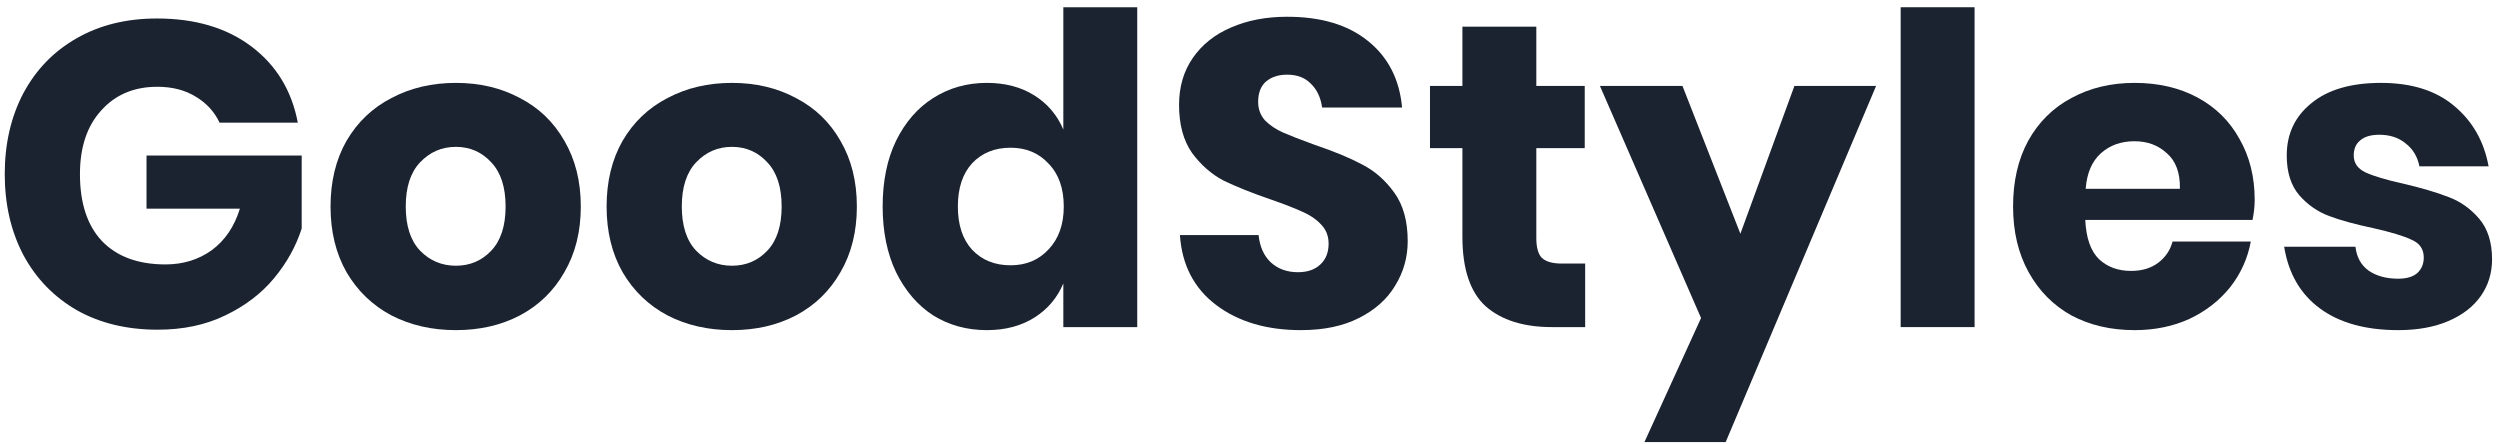
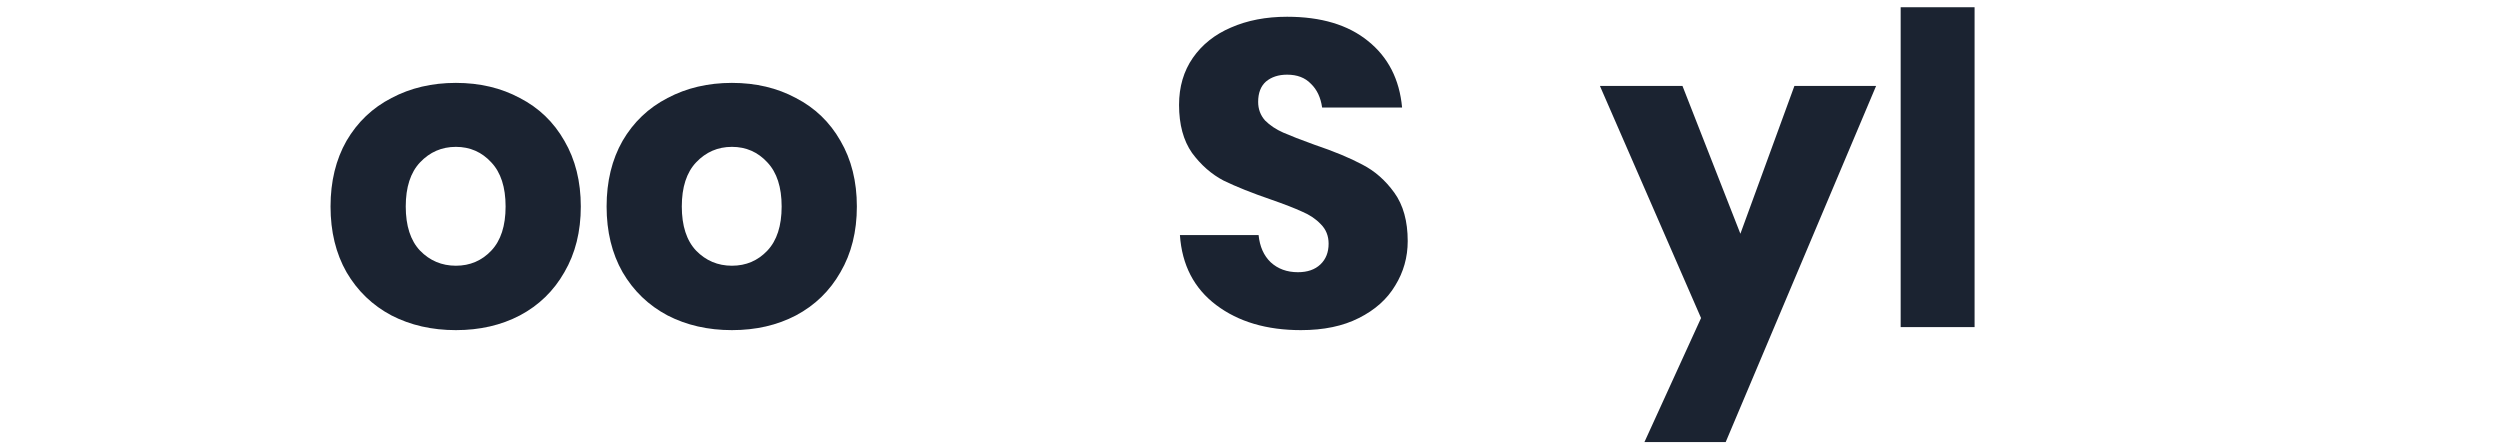
<svg xmlns="http://www.w3.org/2000/svg" width="214" height="38" viewBox="0 0 214 38" fill="none">
-   <path d="M13.43 1.582C16.711 1.582 19.412 2.384 21.533 3.987C23.654 5.59 24.974 7.761 25.492 10.499H18.795C18.351 9.562 17.673 8.822 16.76 8.279C15.847 7.712 14.75 7.428 13.467 7.428C11.469 7.428 9.866 8.106 8.657 9.463C7.448 10.795 6.844 12.608 6.844 14.902C6.844 17.393 7.473 19.305 8.731 20.637C10.014 21.969 11.827 22.635 14.17 22.635C15.675 22.635 16.994 22.228 18.129 21.414C19.264 20.575 20.065 19.391 20.534 17.862H12.542V13.311H25.825V19.564C25.332 21.093 24.542 22.512 23.457 23.819C22.372 25.126 20.978 26.187 19.276 27.001C17.599 27.815 15.675 28.222 13.504 28.222C10.865 28.222 8.558 27.667 6.585 26.557C4.612 25.422 3.082 23.844 1.997 21.821C0.936 19.798 0.406 17.492 0.406 14.902C0.406 12.312 0.936 10.006 1.997 7.983C3.082 5.96 4.599 4.394 6.548 3.284C8.521 2.149 10.815 1.582 13.43 1.582Z" fill="#1B2331" />
  <path d="M39.024 7.095C41.071 7.095 42.896 7.527 44.5 8.39C46.128 9.229 47.398 10.45 48.311 12.053C49.248 13.656 49.717 15.531 49.717 17.677C49.717 19.823 49.248 21.698 48.311 23.301C47.398 24.904 46.128 26.138 44.5 27.001C42.896 27.84 41.071 28.259 39.024 28.259C36.976 28.259 35.139 27.84 33.511 27.001C31.883 26.138 30.6 24.904 29.663 23.301C28.75 21.698 28.294 19.823 28.294 17.677C28.294 15.531 28.75 13.656 29.663 12.053C30.6 10.45 31.883 9.229 33.511 8.39C35.139 7.527 36.976 7.095 39.024 7.095ZM39.024 12.571C37.815 12.571 36.791 13.015 35.953 13.903C35.139 14.766 34.732 16.024 34.732 17.677C34.732 19.33 35.139 20.588 35.953 21.451C36.791 22.314 37.815 22.746 39.024 22.746C40.232 22.746 41.244 22.314 42.058 21.451C42.872 20.588 43.279 19.33 43.279 17.677C43.279 16.024 42.872 14.766 42.058 13.903C41.244 13.015 40.232 12.571 39.024 12.571Z" fill="#1B2331" />
  <path d="M62.654 7.095C64.702 7.095 66.527 7.527 68.13 8.39C69.758 9.229 71.029 10.45 71.942 12.053C72.879 13.656 73.347 15.531 73.347 17.677C73.347 19.823 72.879 21.698 71.942 23.301C71.029 24.904 69.758 26.138 68.13 27.001C66.527 27.84 64.702 28.259 62.654 28.259C60.607 28.259 58.77 27.84 57.142 27.001C55.514 26.138 54.231 24.904 53.294 23.301C52.381 21.698 51.925 19.823 51.925 17.677C51.925 15.531 52.381 13.656 53.294 12.053C54.231 10.45 55.514 9.229 57.142 8.39C58.77 7.527 60.607 7.095 62.654 7.095ZM62.654 12.571C61.446 12.571 60.422 13.015 59.584 13.903C58.77 14.766 58.362 16.024 58.362 17.677C58.362 19.33 58.77 20.588 59.584 21.451C60.422 22.314 61.446 22.746 62.654 22.746C63.863 22.746 64.874 22.314 65.689 21.451C66.502 20.588 66.909 19.33 66.909 17.677C66.909 16.024 66.502 14.766 65.689 13.903C64.874 13.015 63.863 12.571 62.654 12.571Z" fill="#1B2331" />
-   <path d="M84.472 7.095C86.051 7.095 87.408 7.453 88.542 8.168C89.677 8.883 90.503 9.858 91.021 11.091V0.62H97.348V28H91.021V24.263C90.503 25.496 89.677 26.471 88.542 27.186C87.408 27.901 86.051 28.259 84.472 28.259C82.77 28.259 81.241 27.84 79.884 27.001C78.552 26.138 77.492 24.904 76.702 23.301C75.938 21.698 75.555 19.823 75.555 17.677C75.555 15.506 75.938 13.632 76.702 12.053C77.492 10.45 78.552 9.229 79.884 8.39C81.241 7.527 82.77 7.095 84.472 7.095ZM86.507 12.645C85.151 12.645 84.053 13.089 83.214 13.977C82.4 14.865 81.993 16.098 81.993 17.677C81.993 19.256 82.4 20.489 83.214 21.377C84.053 22.265 85.151 22.709 86.507 22.709C87.839 22.709 88.925 22.253 89.763 21.34C90.627 20.427 91.058 19.206 91.058 17.677C91.058 16.123 90.627 14.902 89.763 14.014C88.925 13.101 87.839 12.645 86.507 12.645Z" fill="#1B2331" />
  <path d="M120.5 20.637C120.5 22.018 120.143 23.289 119.427 24.448C118.737 25.607 117.701 26.532 116.319 27.223C114.963 27.914 113.31 28.259 111.361 28.259C108.426 28.259 106.009 27.544 104.109 26.113C102.21 24.682 101.174 22.684 101.001 20.119H107.735C107.834 21.106 108.179 21.883 108.771 22.45C109.388 23.017 110.165 23.301 111.102 23.301C111.916 23.301 112.558 23.079 113.026 22.635C113.495 22.191 113.729 21.599 113.729 20.859C113.729 20.193 113.507 19.638 113.063 19.194C112.644 18.75 112.114 18.392 111.472 18.121C110.831 17.825 109.943 17.48 108.808 17.085C107.156 16.518 105.799 15.975 104.738 15.457C103.702 14.914 102.802 14.125 102.037 13.089C101.297 12.028 100.927 10.659 100.927 8.982C100.927 7.428 101.322 6.084 102.111 4.949C102.901 3.814 103.986 2.951 105.367 2.359C106.773 1.742 108.377 1.434 110.177 1.434C113.088 1.434 115.394 2.125 117.096 3.506C118.823 4.887 119.797 6.787 120.019 9.204H113.174C113.051 8.341 112.73 7.662 112.212 7.169C111.719 6.651 111.041 6.392 110.177 6.392C109.437 6.392 108.833 6.589 108.364 6.984C107.92 7.379 107.698 7.958 107.698 8.723C107.698 9.34 107.896 9.87 108.29 10.314C108.71 10.733 109.228 11.079 109.844 11.35C110.461 11.621 111.349 11.967 112.508 12.386C114.186 12.953 115.555 13.521 116.615 14.088C117.676 14.631 118.589 15.432 119.353 16.493C120.118 17.554 120.5 18.935 120.5 20.637Z" fill="#1B2331" />
-   <path d="M135.69 22.561V28H132.841C130.424 28 128.537 27.408 127.18 26.224C125.848 25.015 125.182 23.03 125.182 20.267V12.682H122.407V7.354H125.182V2.285H131.509V7.354H135.653V12.682H131.509V20.378C131.509 21.192 131.67 21.759 131.99 22.08C132.336 22.401 132.903 22.561 133.692 22.561H135.69Z" fill="#1B2331" />
  <path d="M144.019 7.354L148.977 20.008L153.602 7.354H160.595L147.719 37.842H140.763L145.61 27.223L136.952 7.354H144.019Z" fill="#1B2331" />
  <path d="M169.024 0.62V28H162.697V0.62H169.024Z" fill="#1B2331" />
-   <path d="M193.002 17.122C193.002 17.64 192.94 18.207 192.817 18.824H178.498C178.572 20.378 178.967 21.5 179.682 22.191C180.397 22.857 181.31 23.19 182.42 23.19C183.357 23.19 184.134 22.956 184.751 22.487C185.368 22.018 185.775 21.414 185.972 20.674H192.669C192.398 22.129 191.806 23.437 190.893 24.596C189.98 25.731 188.821 26.631 187.415 27.297C186.009 27.938 184.443 28.259 182.716 28.259C180.693 28.259 178.893 27.84 177.314 27.001C175.76 26.138 174.539 24.904 173.651 23.301C172.763 21.698 172.319 19.823 172.319 17.677C172.319 15.506 172.751 13.632 173.614 12.053C174.502 10.45 175.735 9.229 177.314 8.39C178.893 7.527 180.693 7.095 182.716 7.095C184.763 7.095 186.564 7.514 188.118 8.353C189.672 9.192 190.868 10.376 191.707 11.905C192.57 13.41 193.002 15.149 193.002 17.122ZM186.601 16.16C186.626 14.803 186.256 13.792 185.491 13.126C184.751 12.435 183.826 12.09 182.716 12.09C181.557 12.09 180.595 12.435 179.83 13.126C179.065 13.817 178.634 14.828 178.535 16.16H186.601Z" fill="#1B2331" />
-   <path d="M203.811 7.095C206.426 7.095 208.51 7.749 210.064 9.056C211.643 10.363 212.63 12.09 213.024 14.236H207.104C206.932 13.397 206.537 12.744 205.92 12.275C205.328 11.782 204.576 11.535 203.663 11.535C202.948 11.535 202.405 11.695 202.035 12.016C201.665 12.312 201.48 12.744 201.48 13.311C201.48 13.952 201.813 14.433 202.479 14.754C203.17 15.075 204.243 15.395 205.698 15.716C207.277 16.086 208.572 16.468 209.583 16.863C210.595 17.233 211.47 17.85 212.21 18.713C212.95 19.576 213.32 20.736 213.32 22.191C213.32 23.375 213 24.423 212.358 25.336C211.717 26.249 210.792 26.964 209.583 27.482C208.375 28 206.944 28.259 205.291 28.259C202.504 28.259 200.272 27.642 198.594 26.409C196.917 25.176 195.893 23.412 195.523 21.118H201.628C201.727 22.006 202.097 22.684 202.738 23.153C203.404 23.622 204.255 23.856 205.291 23.856C206.007 23.856 206.549 23.696 206.919 23.375C207.289 23.03 207.474 22.586 207.474 22.043C207.474 21.328 207.129 20.822 206.438 20.526C205.772 20.205 204.675 19.872 203.145 19.527C201.616 19.206 200.358 18.861 199.371 18.491C198.385 18.121 197.534 17.529 196.818 16.715C196.103 15.876 195.745 14.742 195.745 13.311C195.745 11.461 196.448 9.969 197.854 8.834C199.26 7.675 201.246 7.095 203.811 7.095Z" fill="#1B2331" />
</svg>